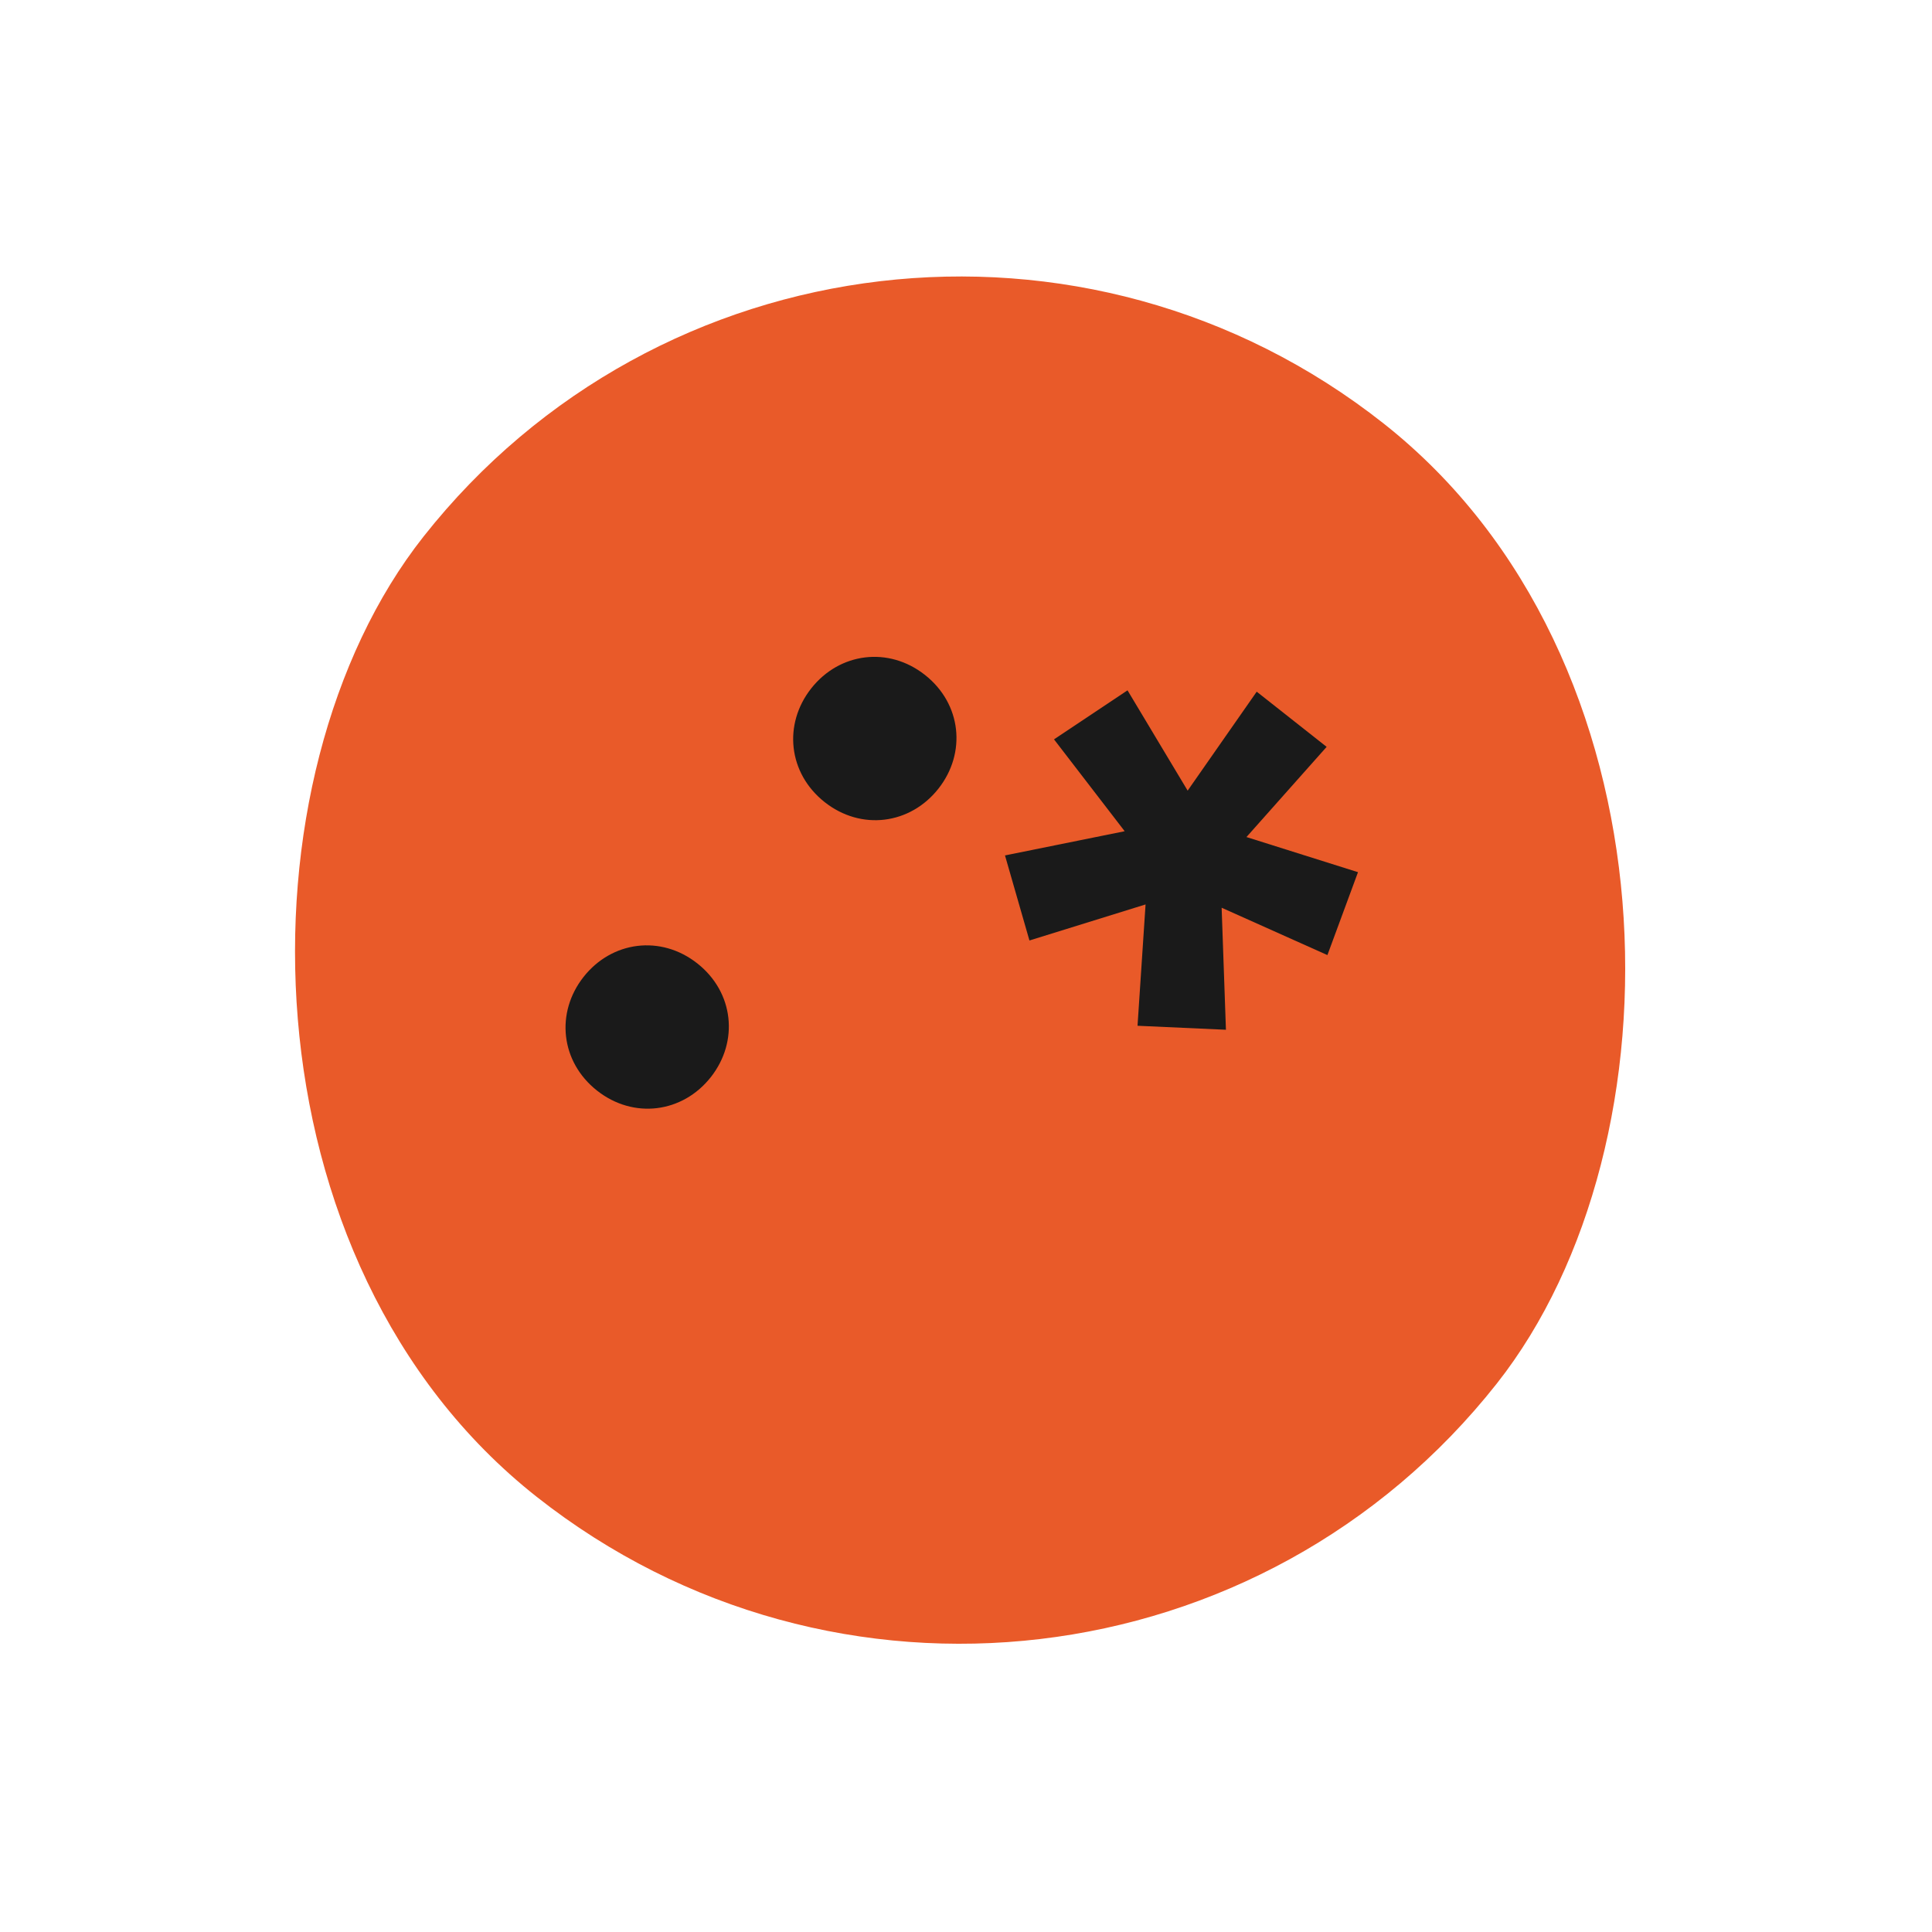
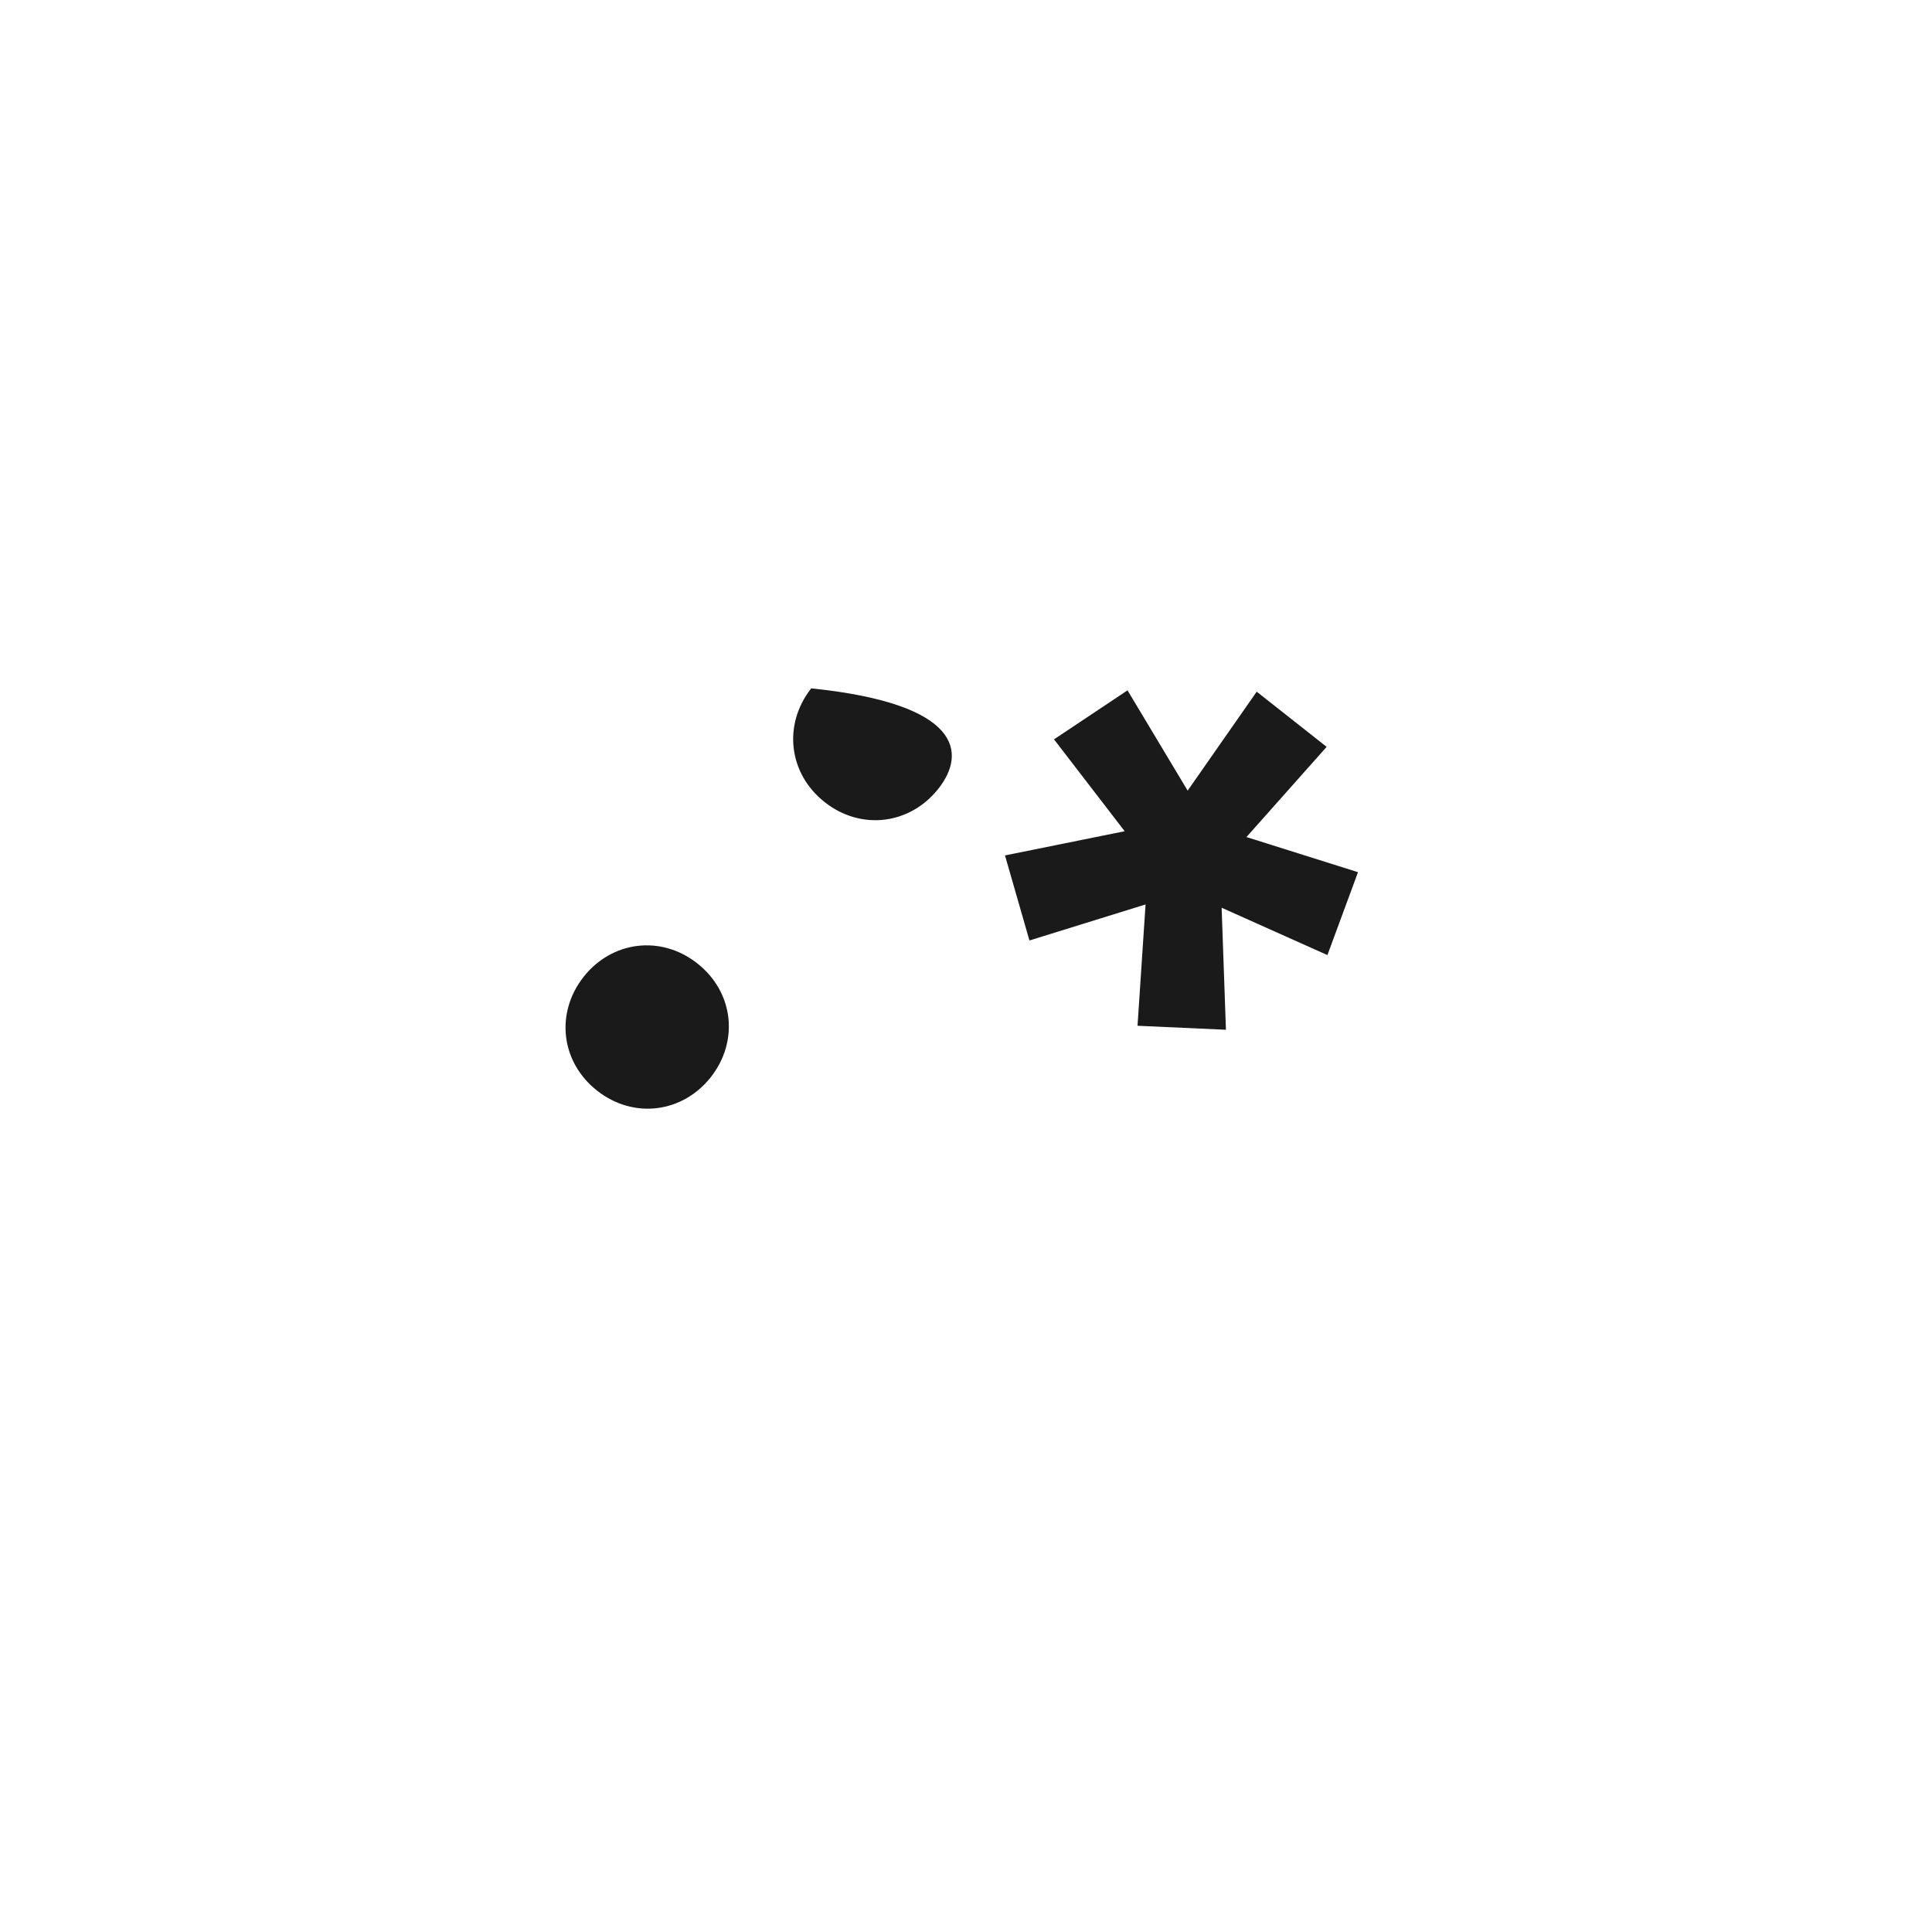
<svg xmlns="http://www.w3.org/2000/svg" width="138" height="138" viewBox="0 0 138 138" fill="none">
-   <rect x="60.493" width="97.659" height="97.659" rx="48.83" transform="rotate(38.275 60.493 0)" fill="#E95A29" />
  <path d="M97 62.299L94.815 68.22L87.26 64.838L87.567 73.554L81.252 73.269L81.826 64.603L73.532 67.177L71.785 61.102L80.334 59.373L75.287 52.812L80.537 49.31L84.832 56.474L89.765 49.406L94.76 53.347L89.033 59.789L97 62.299Z" fill="#1A1A1A" />
-   <path d="M58.904 57.294C56.293 55.233 55.93 51.723 57.946 49.169C59.962 46.614 63.459 46.15 66.071 48.211C68.682 50.271 69.044 53.781 67.029 56.335C65.013 58.89 61.515 59.354 58.904 57.294ZM42.645 77.9C40.033 75.84 39.671 72.33 41.687 69.775C43.702 67.221 47.2 66.757 49.811 68.817C52.423 70.878 52.785 74.387 50.77 76.942C48.754 79.496 45.256 79.96 42.645 77.9Z" fill="#1A1A1A" />
+   <path d="M58.904 57.294C56.293 55.233 55.93 51.723 57.946 49.169C68.682 50.271 69.044 53.781 67.029 56.335C65.013 58.89 61.515 59.354 58.904 57.294ZM42.645 77.9C40.033 75.84 39.671 72.33 41.687 69.775C43.702 67.221 47.2 66.757 49.811 68.817C52.423 70.878 52.785 74.387 50.77 76.942C48.754 79.496 45.256 79.96 42.645 77.9Z" fill="#1A1A1A" />
</svg>